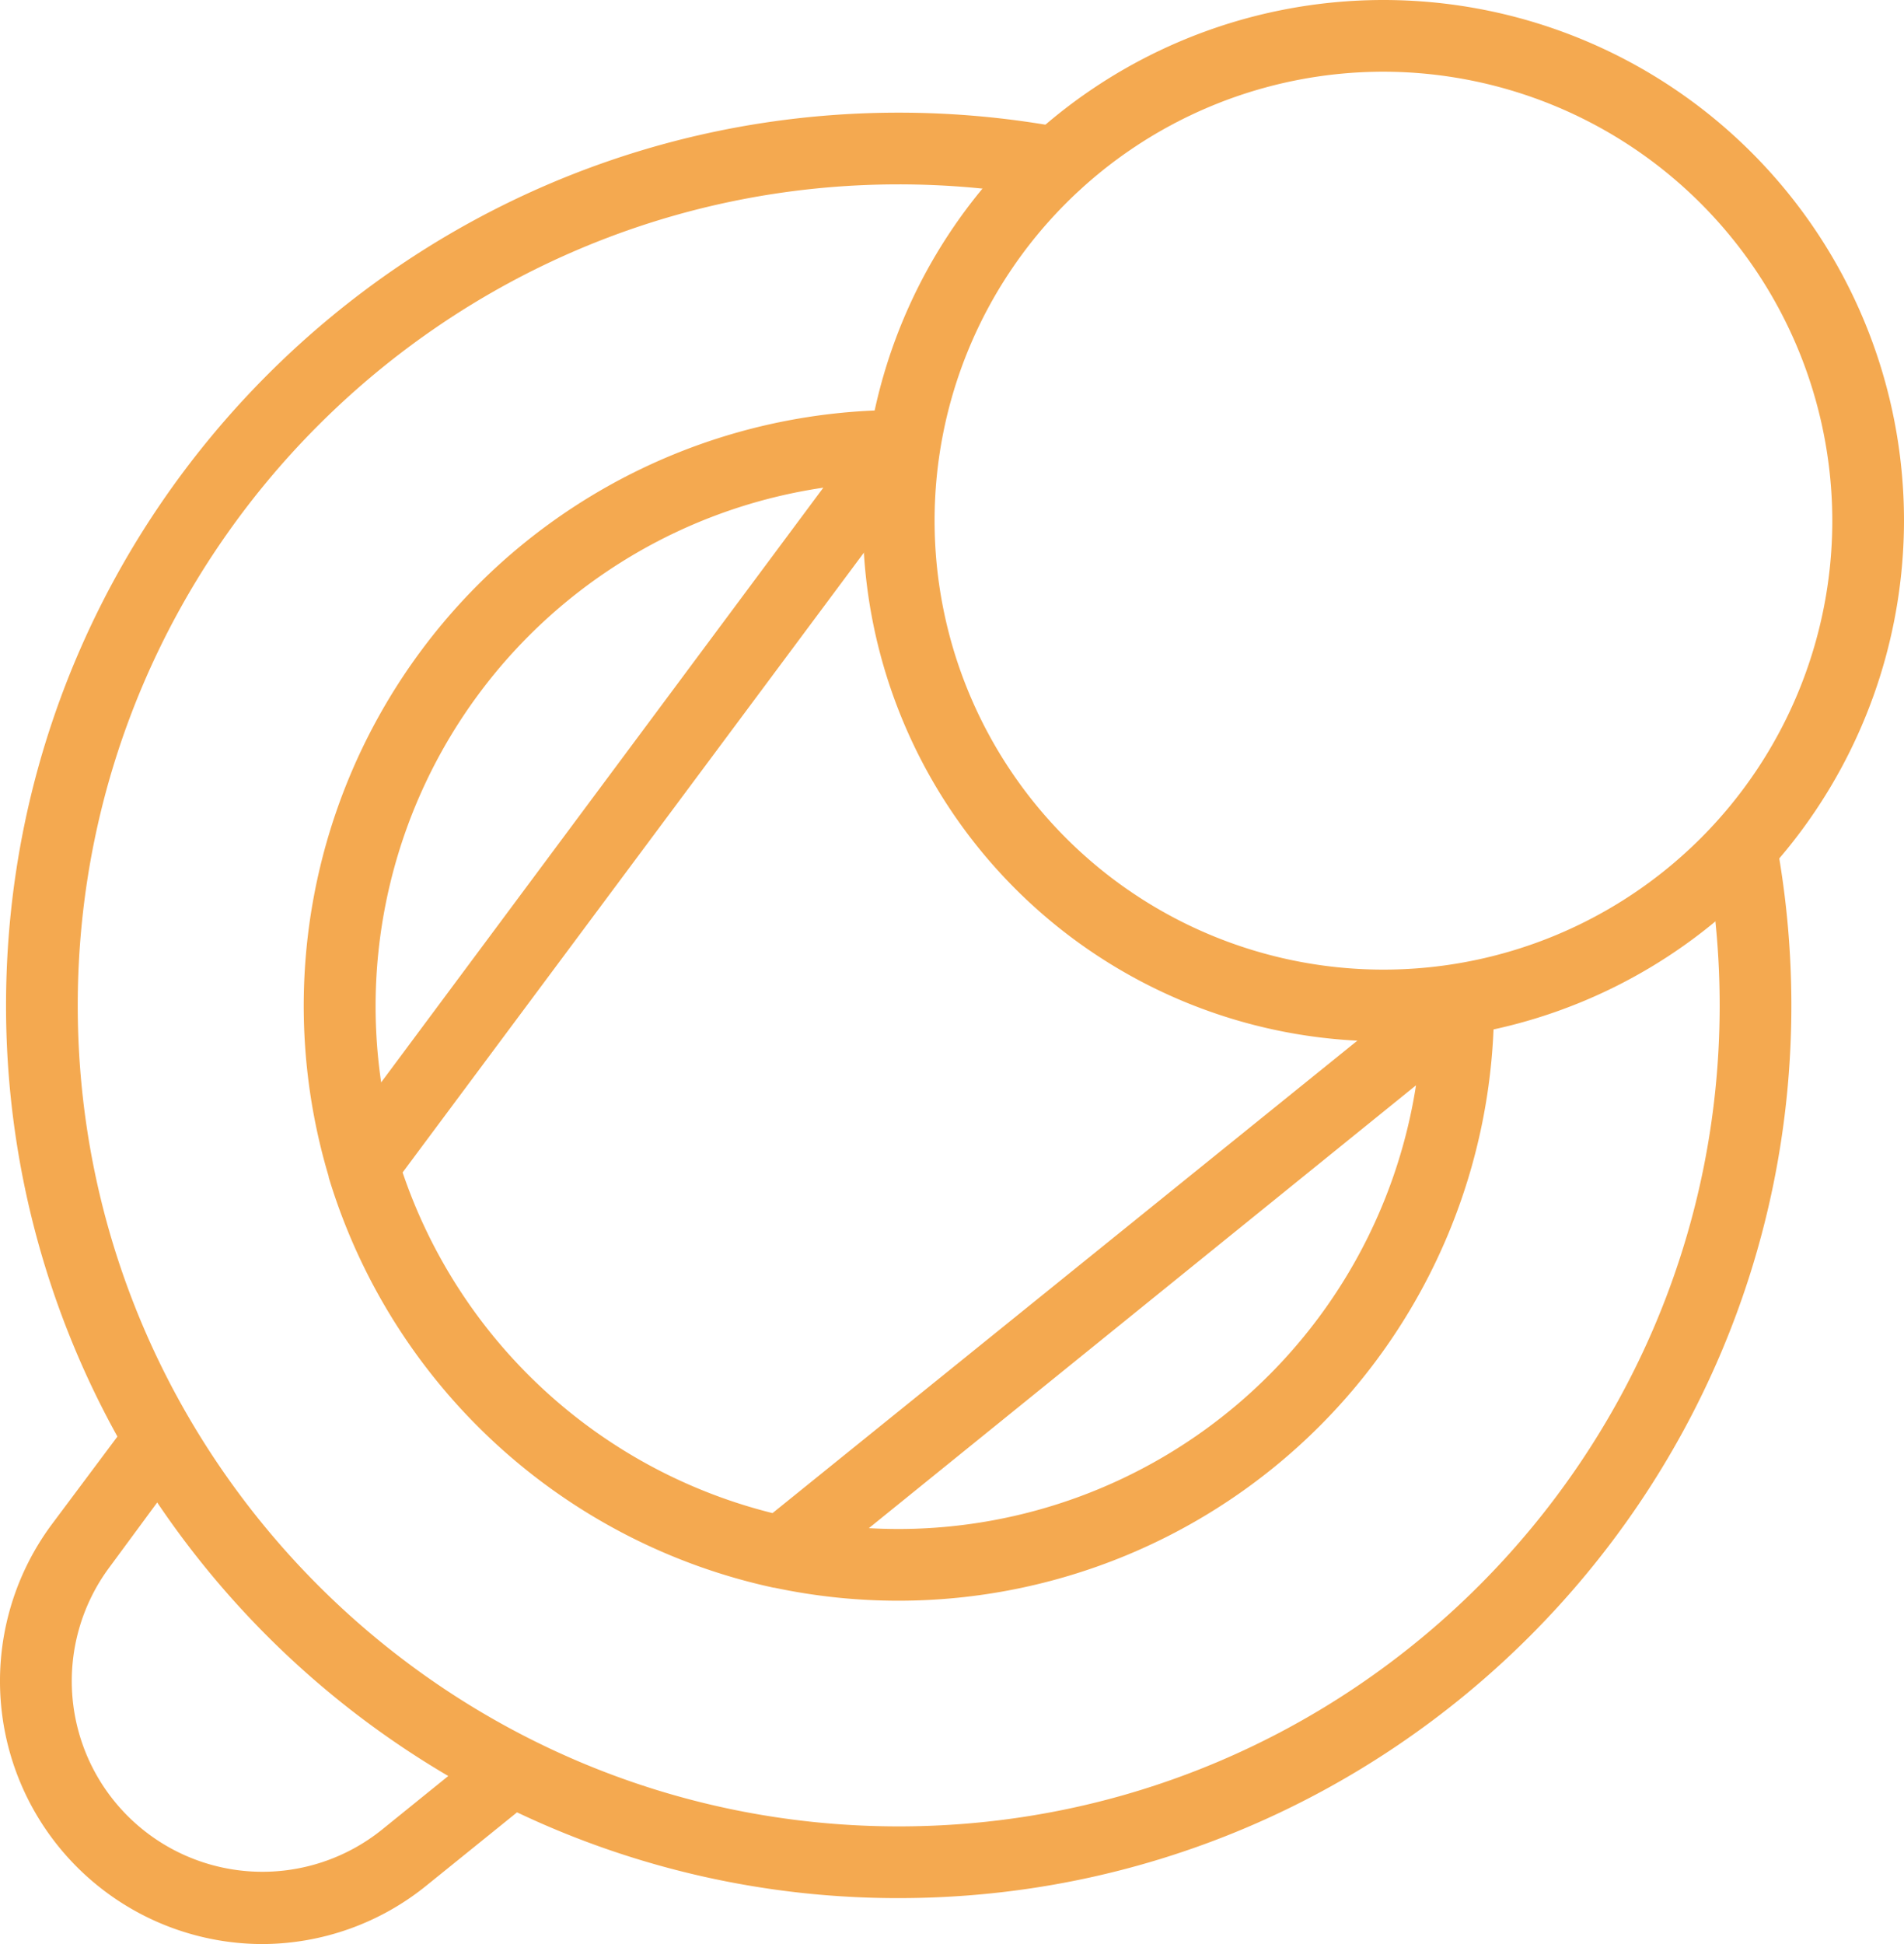
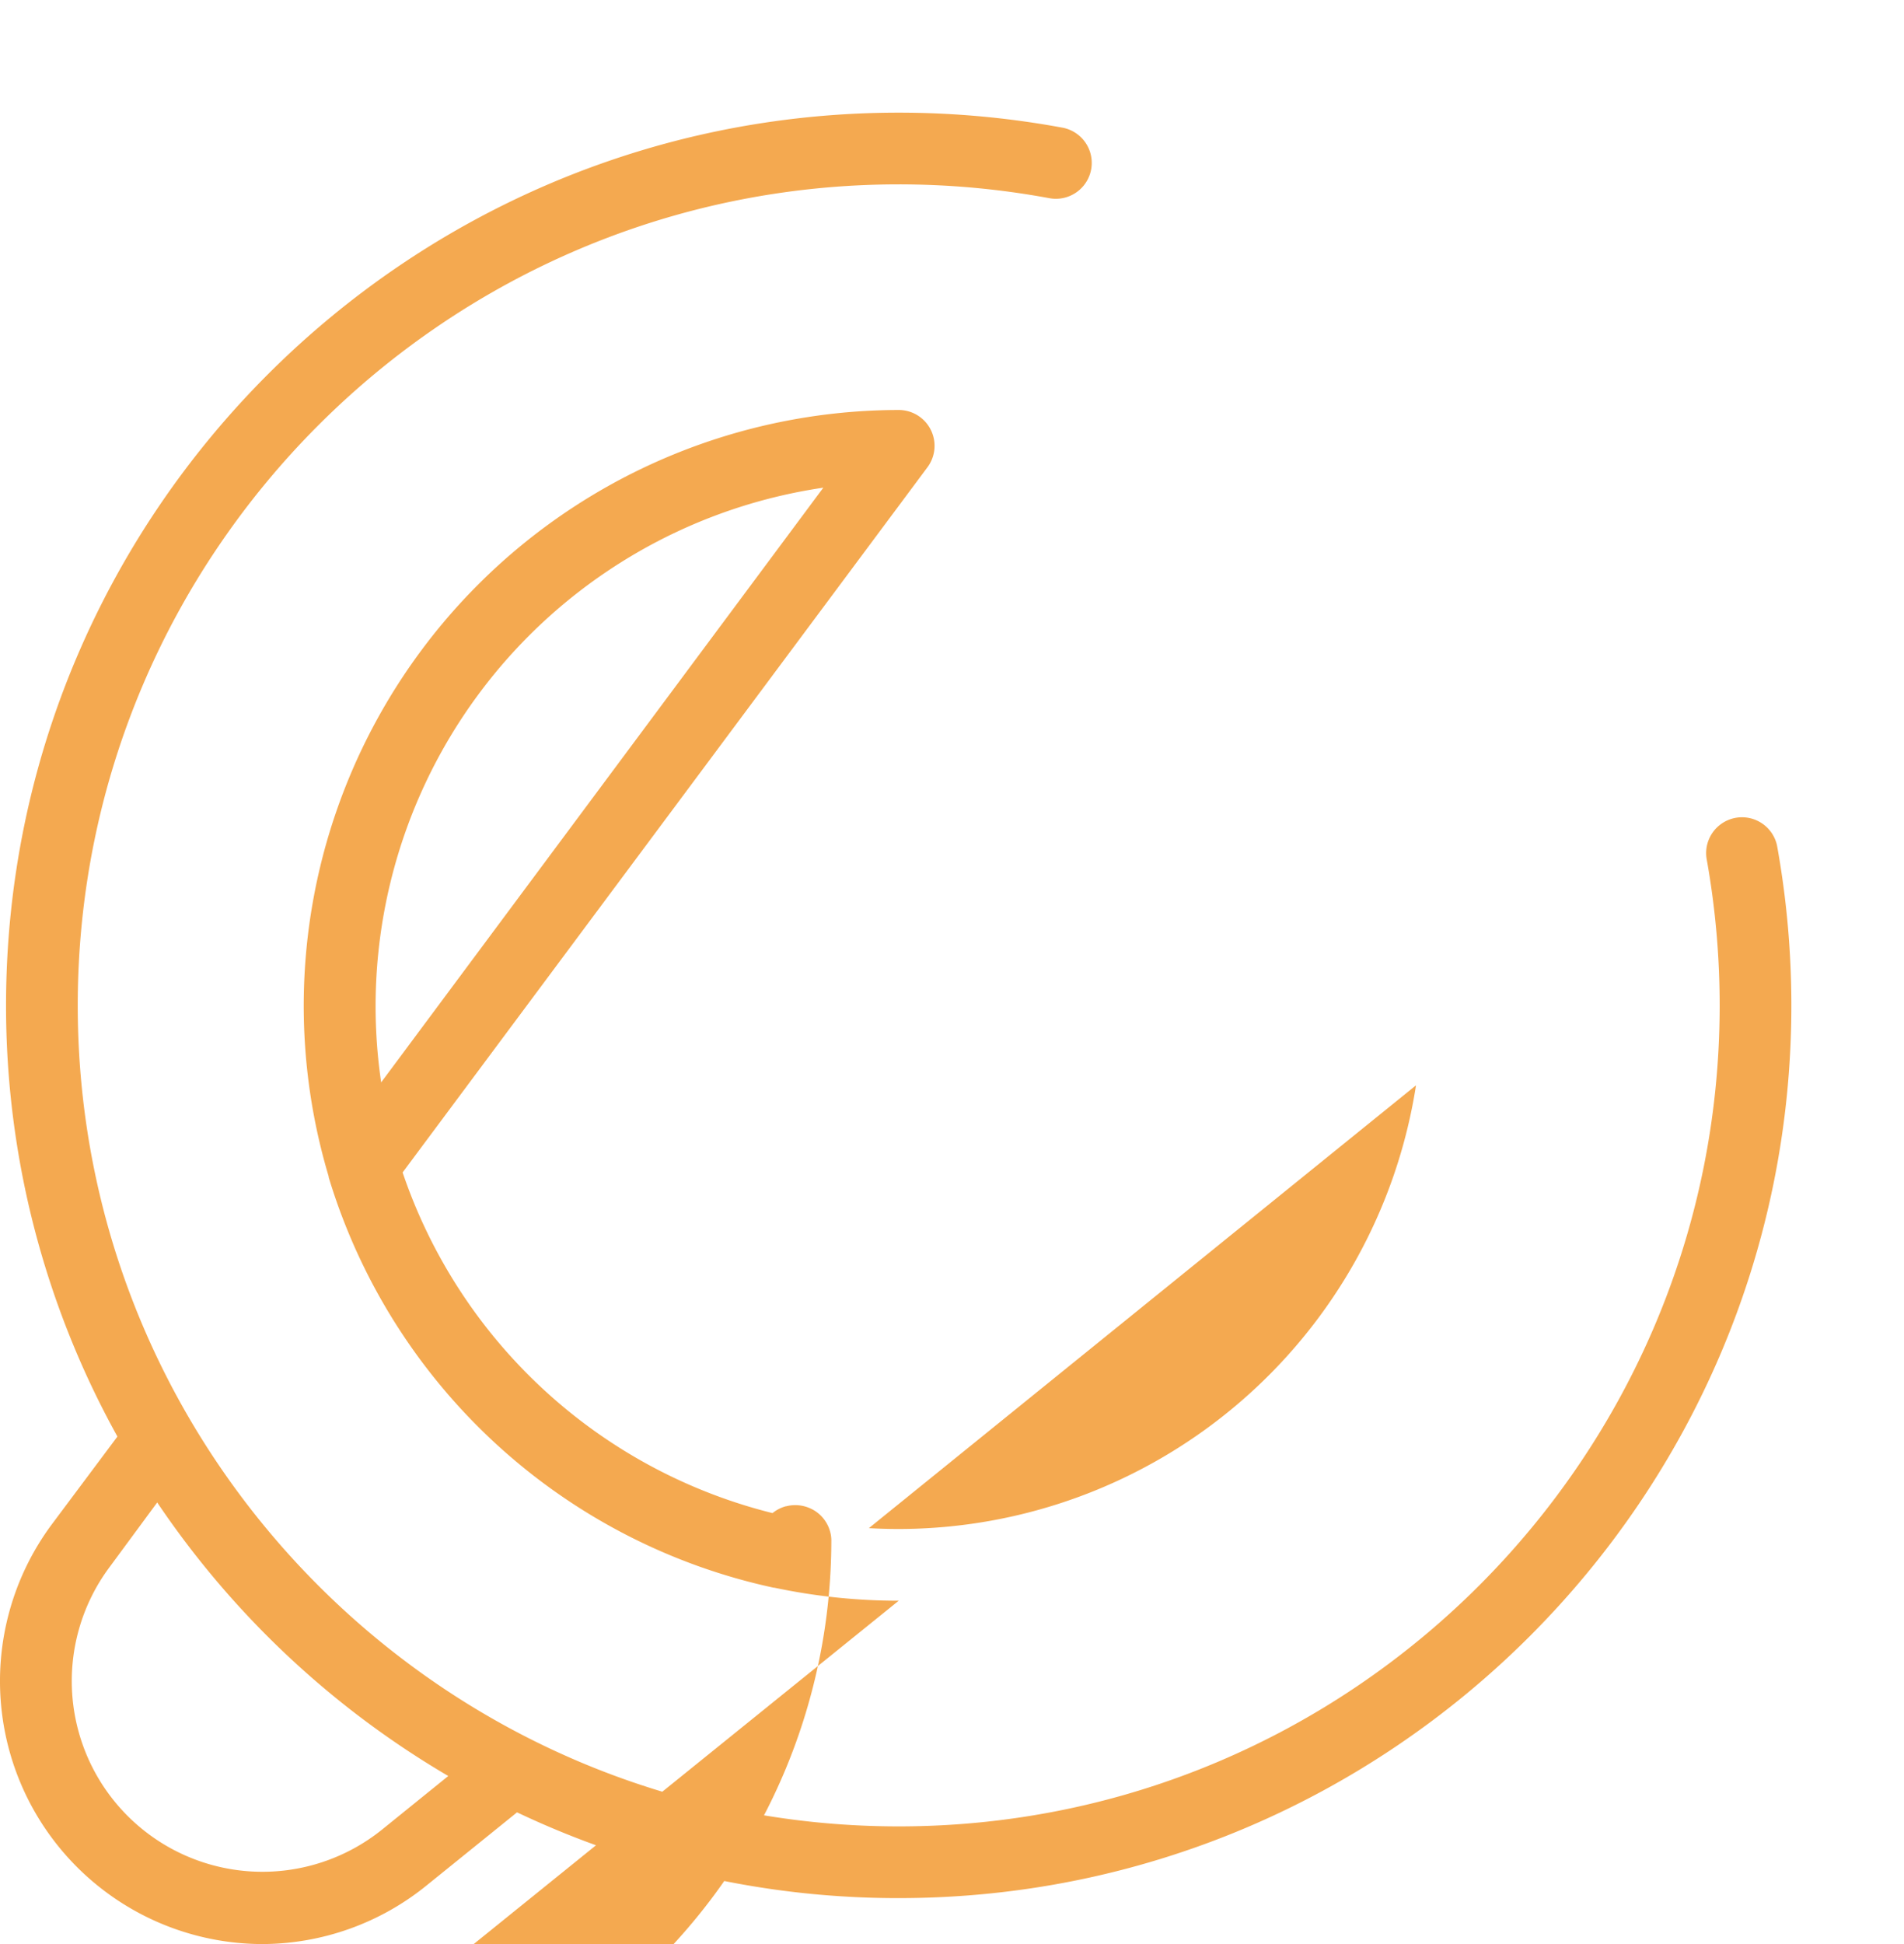
<svg xmlns="http://www.w3.org/2000/svg" height="325.29" viewBox="0 0 318.651 325.29" width="318.651" fill="#f4a950">
-   <path d="m43.851 325.29a44 44 0 0 1 -35.2-70.2l11-14.72a148.55 148.55 0 0 1 -18.64-72.13c0-82.37 67-149.39 149.4-149.39a150.8 150.8 0 0 1 27.45 2.52 6.001 6.001 0 0 1 -2.19 11.8 138.5 138.5 0 0 0 -25.26-2.32c-75.76 0-137.4 61.63-137.4 137.39s61.64 137.36 137.4 137.36c75.76 0 137.39-61.6 137.39-137.36a138.74 138.74 0 0 0 -2.2-24.63 6 6 0 0 1 11.8-2.14 150.57 150.57 0 0 1 2.4 26.77c0 82.36-67.02 149.36-149.39 149.36a148.5 148.5 0 0 1 -63.88-14.35l-15.05 12.16a43.82 43.82 0 0 1 -27.63 9.88zm-17.54-73.89-8 10.85a31.91 31.91 0 0 0 45.66 43.86l11.05-8.94a150.65 150.65 0 0 1 -48.71-45.77zm124.1 16.44a100 100 0 0 1 -20.82-2.18h-.11a99.77 99.77 0 0 1 -74.48-68.7.65.65 0 0 0 0-.13 99.7 99.7 0 0 1 95.41-128.23 6 6 0 0 1 4.81 9.58l-87.84 118a87.77 87.77 0 0 0 61.91 57l110.91-89.58a6 6 0 0 1 2.21-1.14h.06a6.09 6.09 0 0 1 4.09.37 5.84 5.84 0 0 1 2 1.49 6 6 0 0 1 1.32 2.55 5.29 5.29 0 0 1 .16 1.42 99.71 99.71 0 0 1 -99.63 99.55zm-5-12.14c1.67.09 3.35.14 5 .14a87.73 87.73 0 0 0 86.57-74.24zm-7.62-174.1a87.7 87.7 0 0 0 -74 99.51z" fill="#f4a950" />
-   <path d="m231.531 174.24a87.12 87.12 0 1 1 87.12-87.12 87.22 87.22 0 0 1 -87.12 87.12zm0-162.24a75.12 75.12 0 1 0 75.12 75.12 75.21 75.21 0 0 0 -75.12-75.12z" fill="#f4a950" />
+   <path d="m43.851 325.29a44 44 0 0 1 -35.2-70.2l11-14.72a148.55 148.55 0 0 1 -18.64-72.13c0-82.37 67-149.39 149.4-149.39a150.8 150.8 0 0 1 27.45 2.52 6.001 6.001 0 0 1 -2.19 11.8 138.5 138.5 0 0 0 -25.26-2.32c-75.76 0-137.4 61.63-137.4 137.39s61.64 137.36 137.4 137.36c75.76 0 137.39-61.6 137.39-137.36a138.74 138.74 0 0 0 -2.2-24.63 6 6 0 0 1 11.8-2.14 150.57 150.57 0 0 1 2.4 26.77c0 82.36-67.02 149.36-149.39 149.36a148.5 148.5 0 0 1 -63.88-14.35l-15.05 12.16a43.82 43.82 0 0 1 -27.63 9.88zm-17.54-73.89-8 10.85a31.91 31.91 0 0 0 45.66 43.86l11.05-8.94a150.65 150.65 0 0 1 -48.71-45.77zm124.1 16.44a100 100 0 0 1 -20.82-2.18h-.11a99.77 99.77 0 0 1 -74.48-68.7.65.65 0 0 0 0-.13 99.7 99.7 0 0 1 95.41-128.23 6 6 0 0 1 4.81 9.58l-87.84 118a87.77 87.77 0 0 0 61.91 57a6 6 0 0 1 2.21-1.14h.06a6.09 6.09 0 0 1 4.09.37 5.84 5.84 0 0 1 2 1.49 6 6 0 0 1 1.32 2.55 5.29 5.29 0 0 1 .16 1.42 99.71 99.71 0 0 1 -99.63 99.55zm-5-12.14c1.67.09 3.35.14 5 .14a87.73 87.73 0 0 0 86.57-74.24zm-7.62-174.1a87.7 87.7 0 0 0 -74 99.51z" fill="#f4a950" />
</svg>